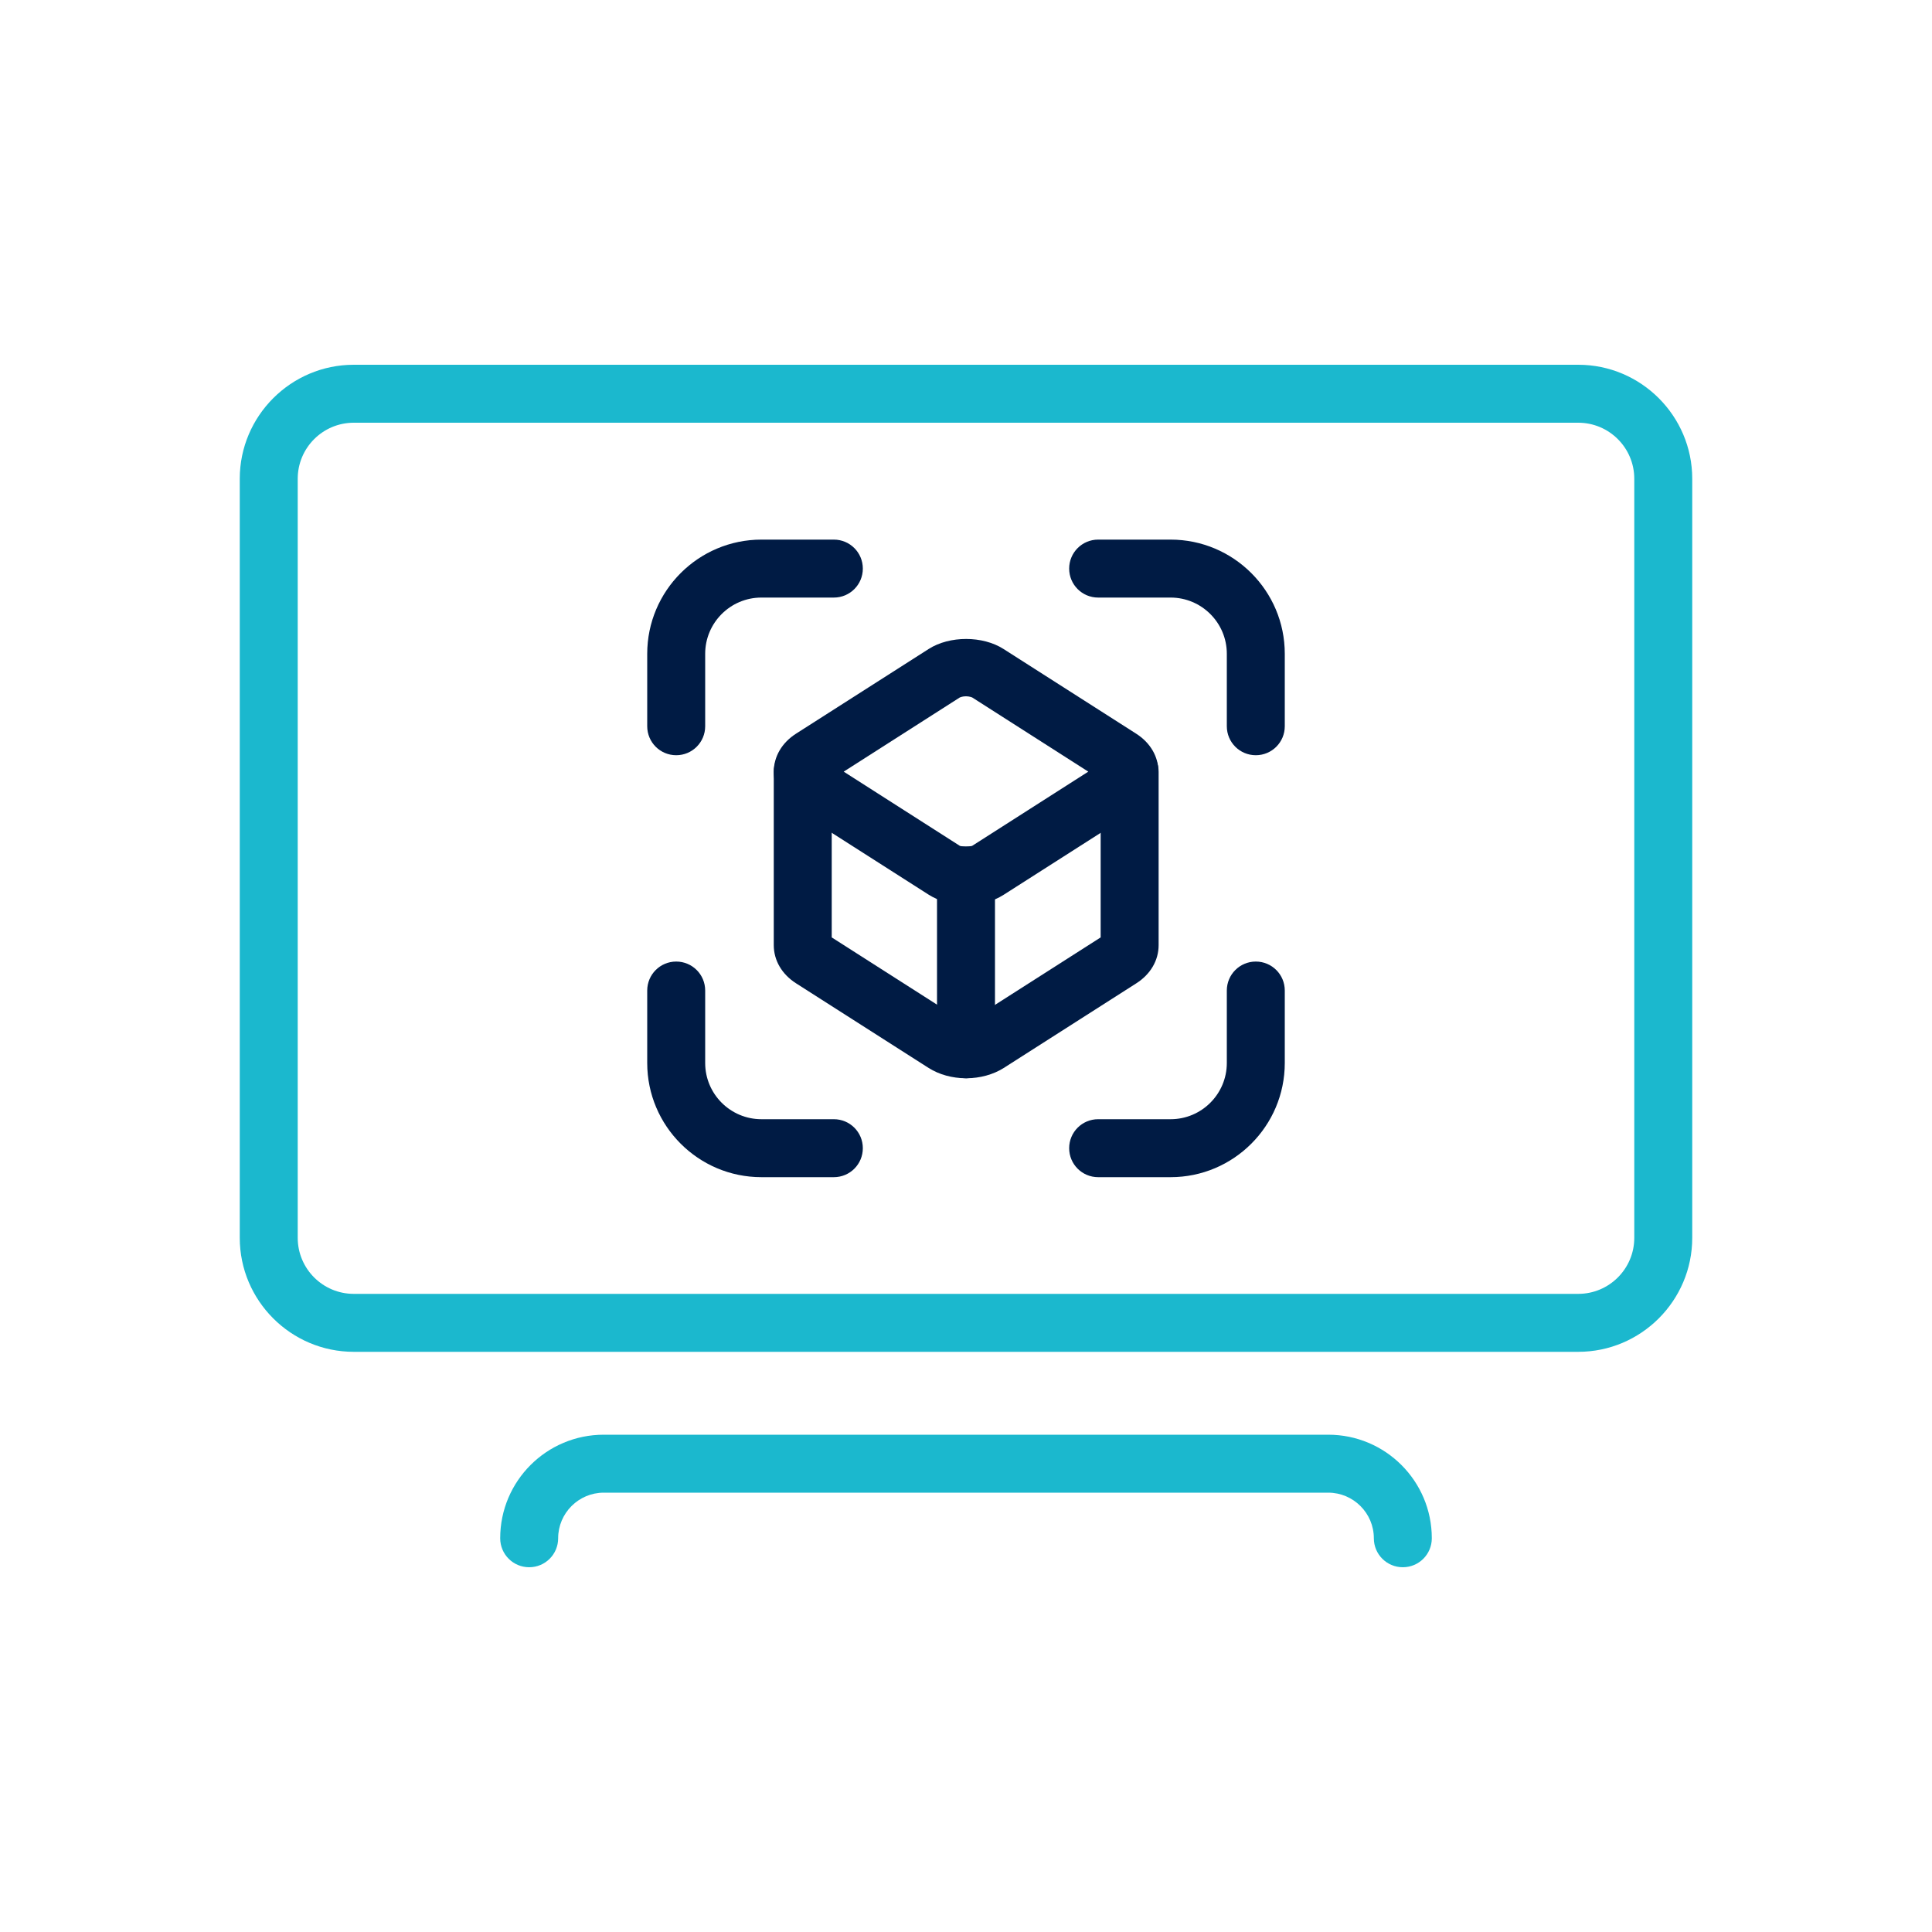
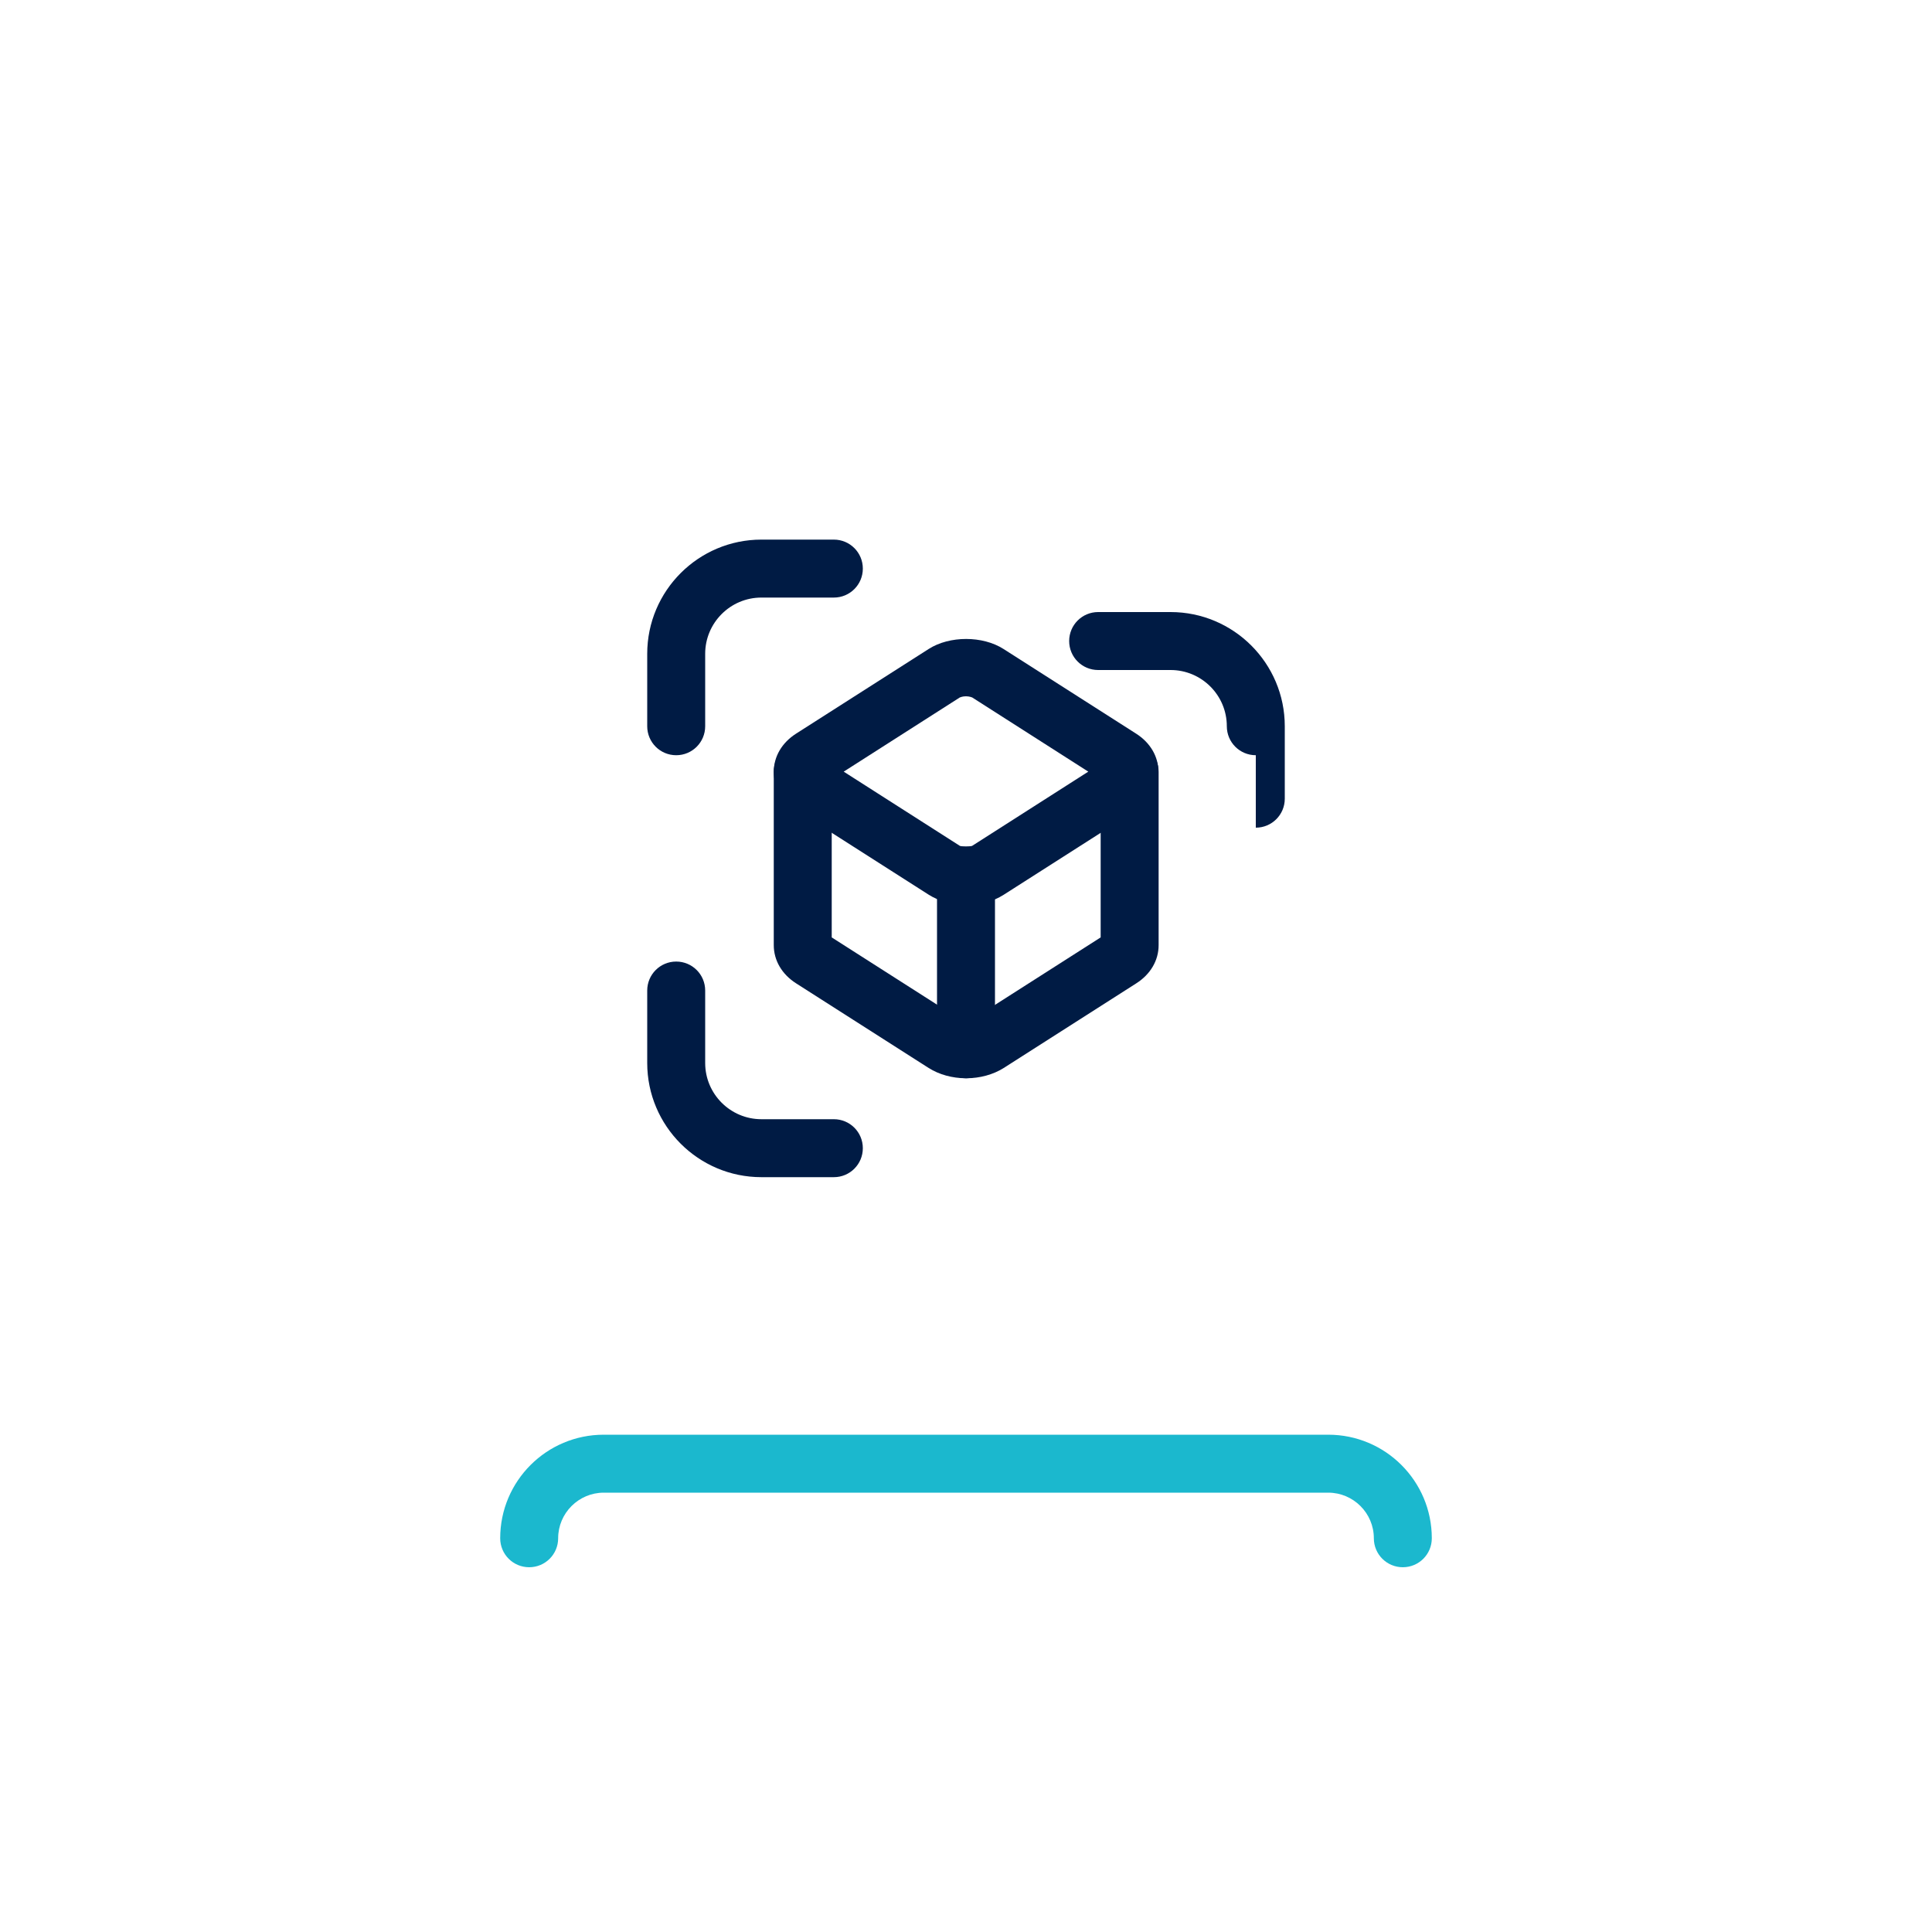
<svg xmlns="http://www.w3.org/2000/svg" id="_圖層_1" data-name="圖層 1" viewBox="0 0 100 100">
  <defs>
    <style>
      .cls-1 {
        fill: #1bb8ce;
      }

      .cls-2 {
        fill: #001b44;
      }
    </style>
  </defs>
  <g>
    <g>
      <path class="cls-2" d="M50,46.84c-.71,0-1.39-.19-1.93-.53l-6.86-4.38c-.74-.47-1.16-1.19-1.16-1.98,0-.79.42-1.51,1.16-1.98l6.86-4.38c1.08-.69,2.79-.69,3.87,0l6.86,4.38c.74.47,1.16,1.19,1.16,1.98,0,.79-.42,1.51-1.16,1.99l-6.86,4.38c-.54.34-1.23.53-1.93.53ZM43.67,39.94l6.01,3.84c.06.04.57.04.64,0l6.01-3.84-6.01-3.84s-.14-.06-.32-.06-.29.05-.32.06l-6.01,3.84ZM57.18,39.4l.81,1.26-.81-1.26h0Z" />
      <path class="cls-2" d="M50,55.81c-.71,0-1.39-.19-1.93-.53l-6.86-4.38c-.74-.47-1.16-1.19-1.16-1.98v-8.97c0-.83.67-1.5,1.5-1.5s1.5.67,1.5,1.5v8.57l6.64,4.24c.06.04.57.04.64,0l6.64-4.24v-8.57c0-.83.67-1.5,1.5-1.5s1.5.67,1.5,1.5v8.97c0,.79-.42,1.51-1.16,1.98l-6.86,4.38c-.54.34-1.23.53-1.93.53Z" />
      <path class="cls-2" d="M50,55.81c-.83,0-1.5-.67-1.5-1.5v-8.97c0-.83.67-1.5,1.5-1.5s1.5.67,1.5,1.5v8.97c0,.83-.67,1.5-1.5,1.5Z" />
    </g>
    <g>
      <path class="cls-2" d="M43.16,60.93h-3.75c-3.26,0-5.91-2.65-5.91-5.91v-3.75c0-.83.67-1.5,1.5-1.5s1.5.67,1.5,1.5v3.75c0,1.61,1.31,2.91,2.91,2.91h3.75c.83,0,1.5.67,1.5,1.5s-.67,1.5-1.5,1.5Z" />
-       <path class="cls-2" d="M65,39.09c-.83,0-1.5-.67-1.5-1.5v-3.75c0-1.61-1.31-2.91-2.91-2.91h-3.75c-.83,0-1.5-.67-1.5-1.5s.67-1.5,1.5-1.5h3.75c3.26,0,5.91,2.65,5.91,5.91v3.75c0,.83-.67,1.5-1.5,1.5Z" />
+       <path class="cls-2" d="M65,39.09c-.83,0-1.5-.67-1.5-1.5c0-1.61-1.31-2.91-2.91-2.91h-3.75c-.83,0-1.5-.67-1.5-1.5s.67-1.5,1.5-1.5h3.75c3.26,0,5.91,2.65,5.91,5.91v3.75c0,.83-.67,1.5-1.5,1.5Z" />
      <path class="cls-2" d="M35,39.09c-.83,0-1.5-.67-1.5-1.5v-3.75c0-3.26,2.65-5.91,5.91-5.91h3.75c.83,0,1.5.67,1.5,1.5s-.67,1.5-1.5,1.5h-3.75c-1.61,0-2.91,1.31-2.91,2.91v3.75c0,.83-.67,1.5-1.5,1.5Z" />
-       <path class="cls-2" d="M60.59,60.93h-3.75c-.83,0-1.5-.67-1.5-1.5s.67-1.5,1.5-1.5h3.75c1.61,0,2.91-1.31,2.91-2.91v-3.75c0-.83.67-1.5,1.5-1.5s1.5.67,1.5,1.5v3.75c0,3.26-2.65,5.91-5.91,5.91Z" />
    </g>
-     <path class="cls-1" d="M81.69,69.97H18.31c-3.25,0-5.9-2.65-5.9-5.9V24.78c0-3.25,2.65-5.9,5.9-5.9h63.38c3.25,0,5.9,2.65,5.9,5.9v39.29c0,3.25-2.65,5.9-5.9,5.9ZM18.31,21.88c-1.6,0-2.9,1.3-2.9,2.9v39.29c0,1.6,1.3,2.9,2.9,2.9h63.38c1.6,0,2.9-1.3,2.9-2.9V24.78c0-1.6-1.3-2.9-2.9-2.9H18.31Z" />
  </g>
  <path class="cls-1" d="M72.61,81.12c-.83,0-1.5-.67-1.5-1.5,0-1.3-1.06-2.36-2.36-2.36H31.25c-1.3,0-2.36,1.06-2.36,2.36,0,.83-.67,1.5-1.5,1.5s-1.5-.67-1.5-1.5c0-2.96,2.4-5.36,5.36-5.36h37.5c2.96,0,5.36,2.4,5.36,5.36,0,.83-.67,1.5-1.5,1.5Z" />
</svg>